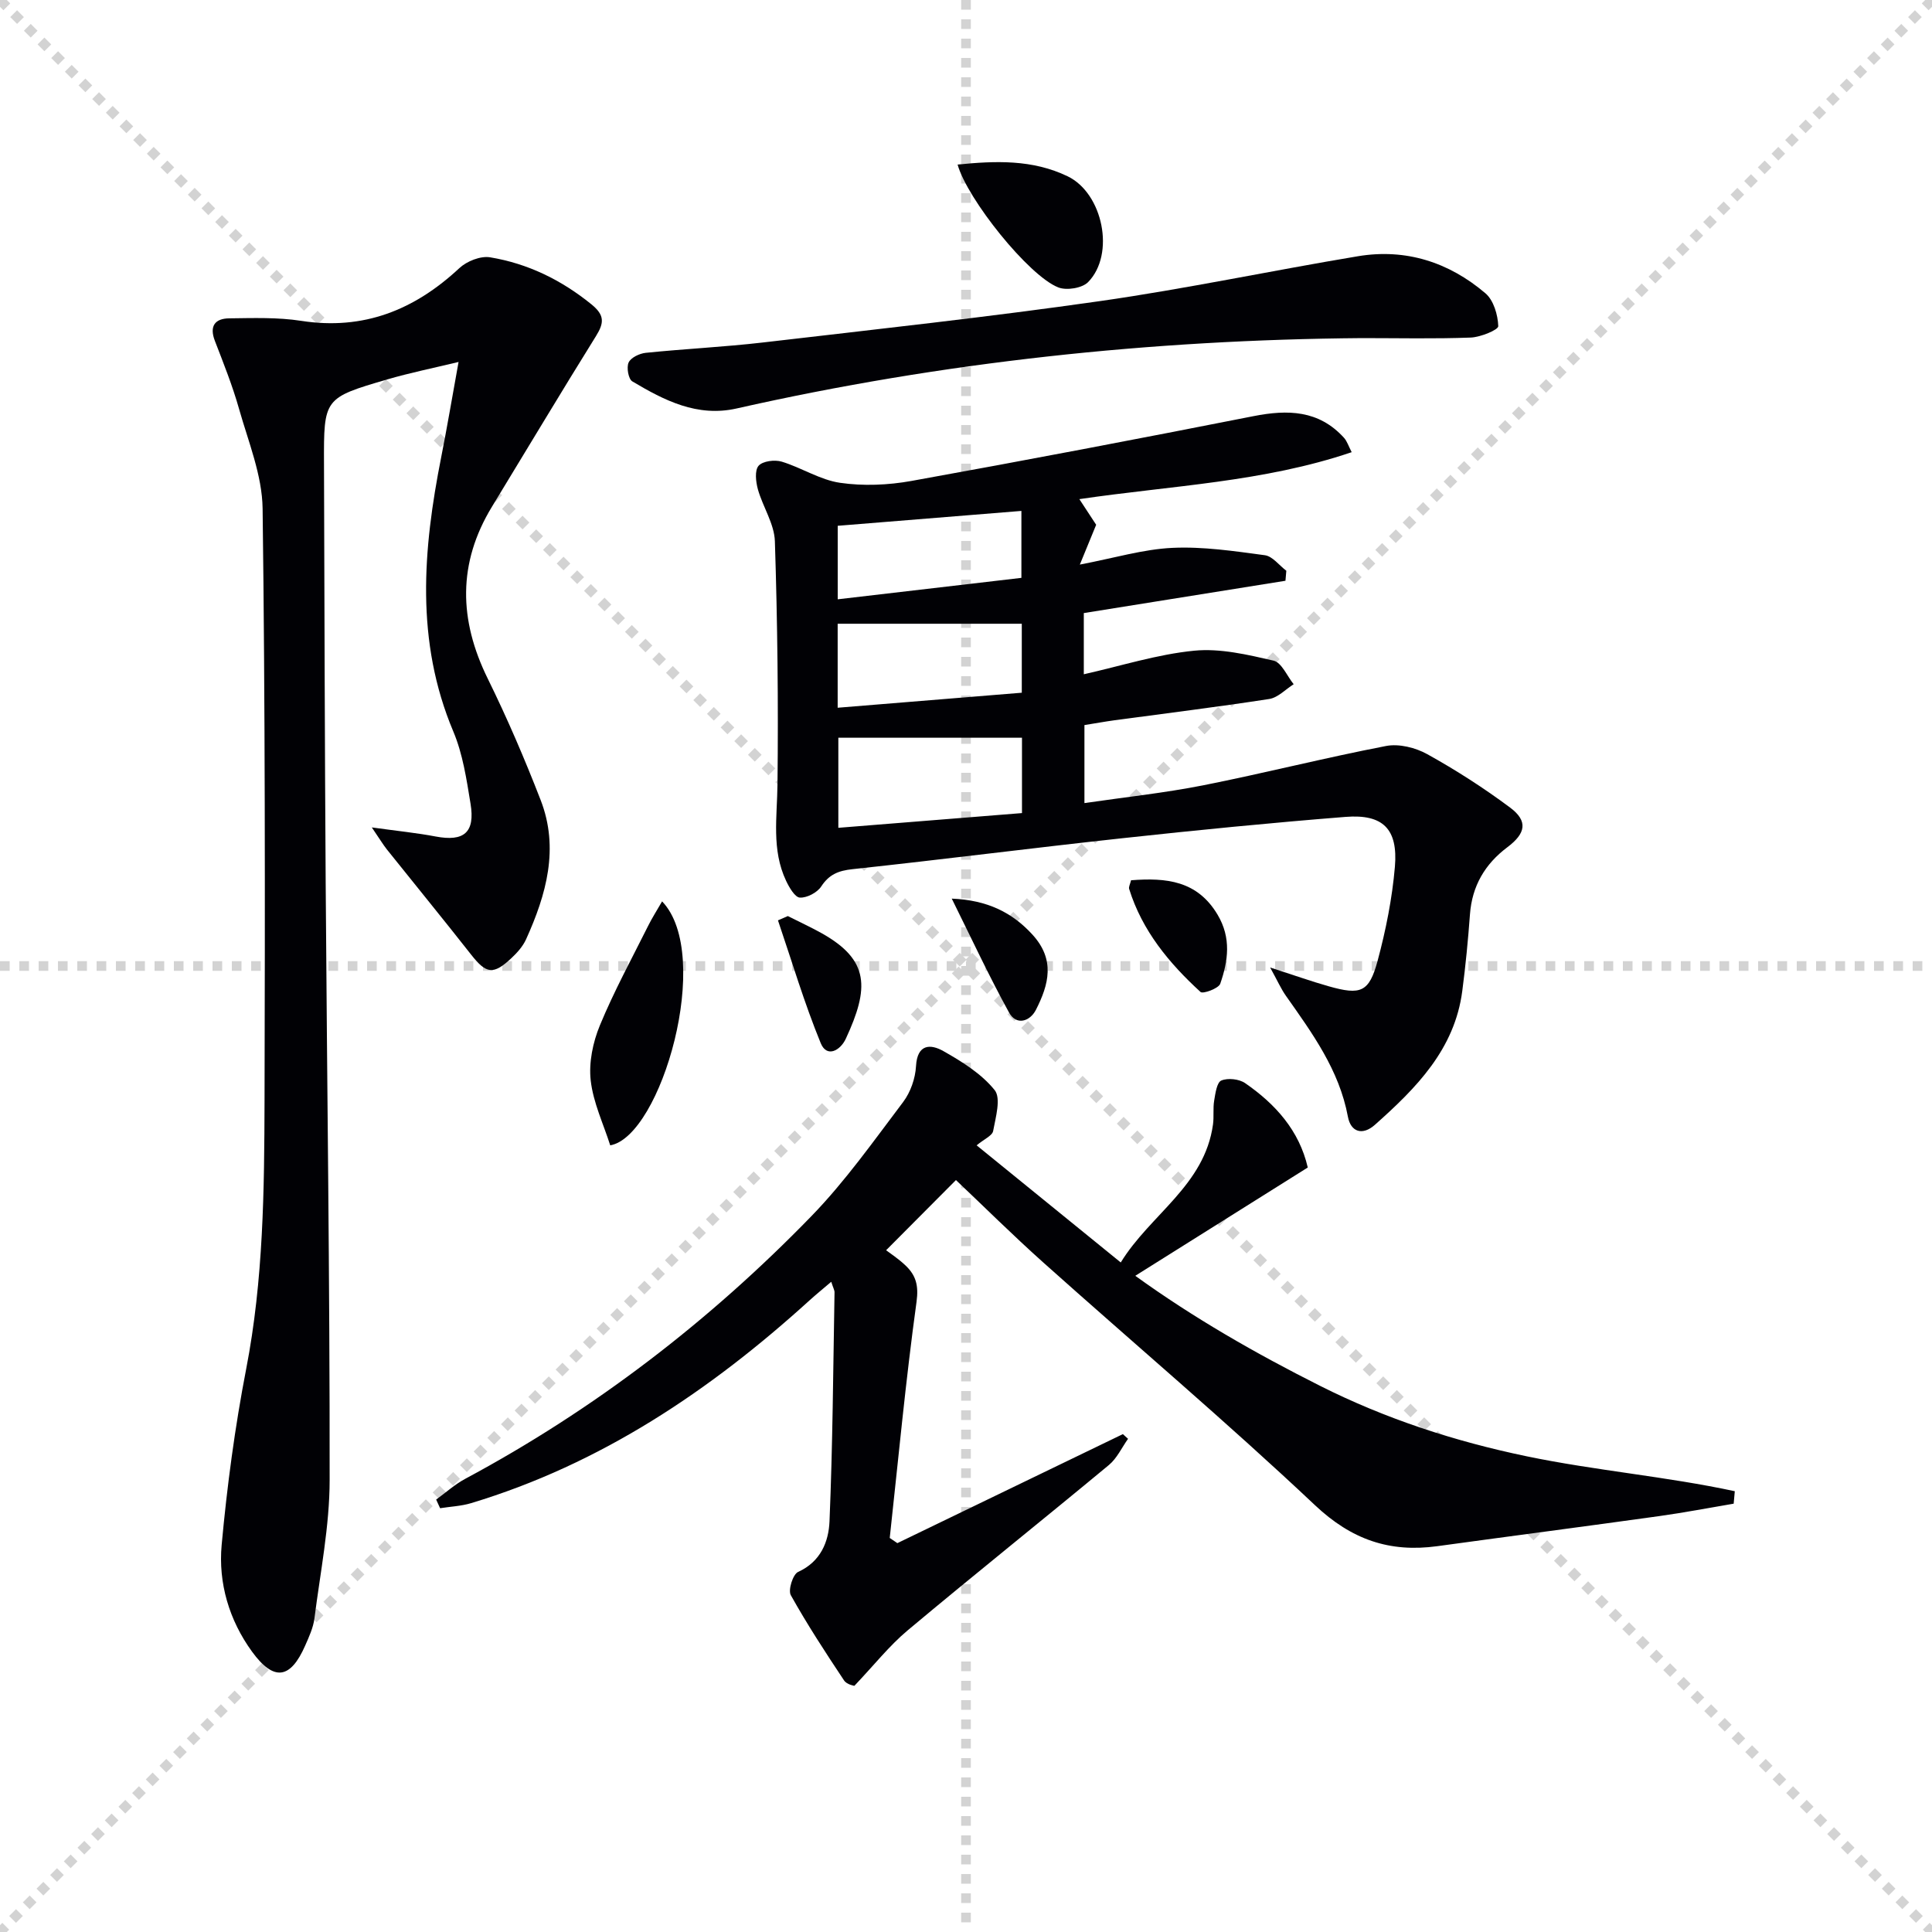
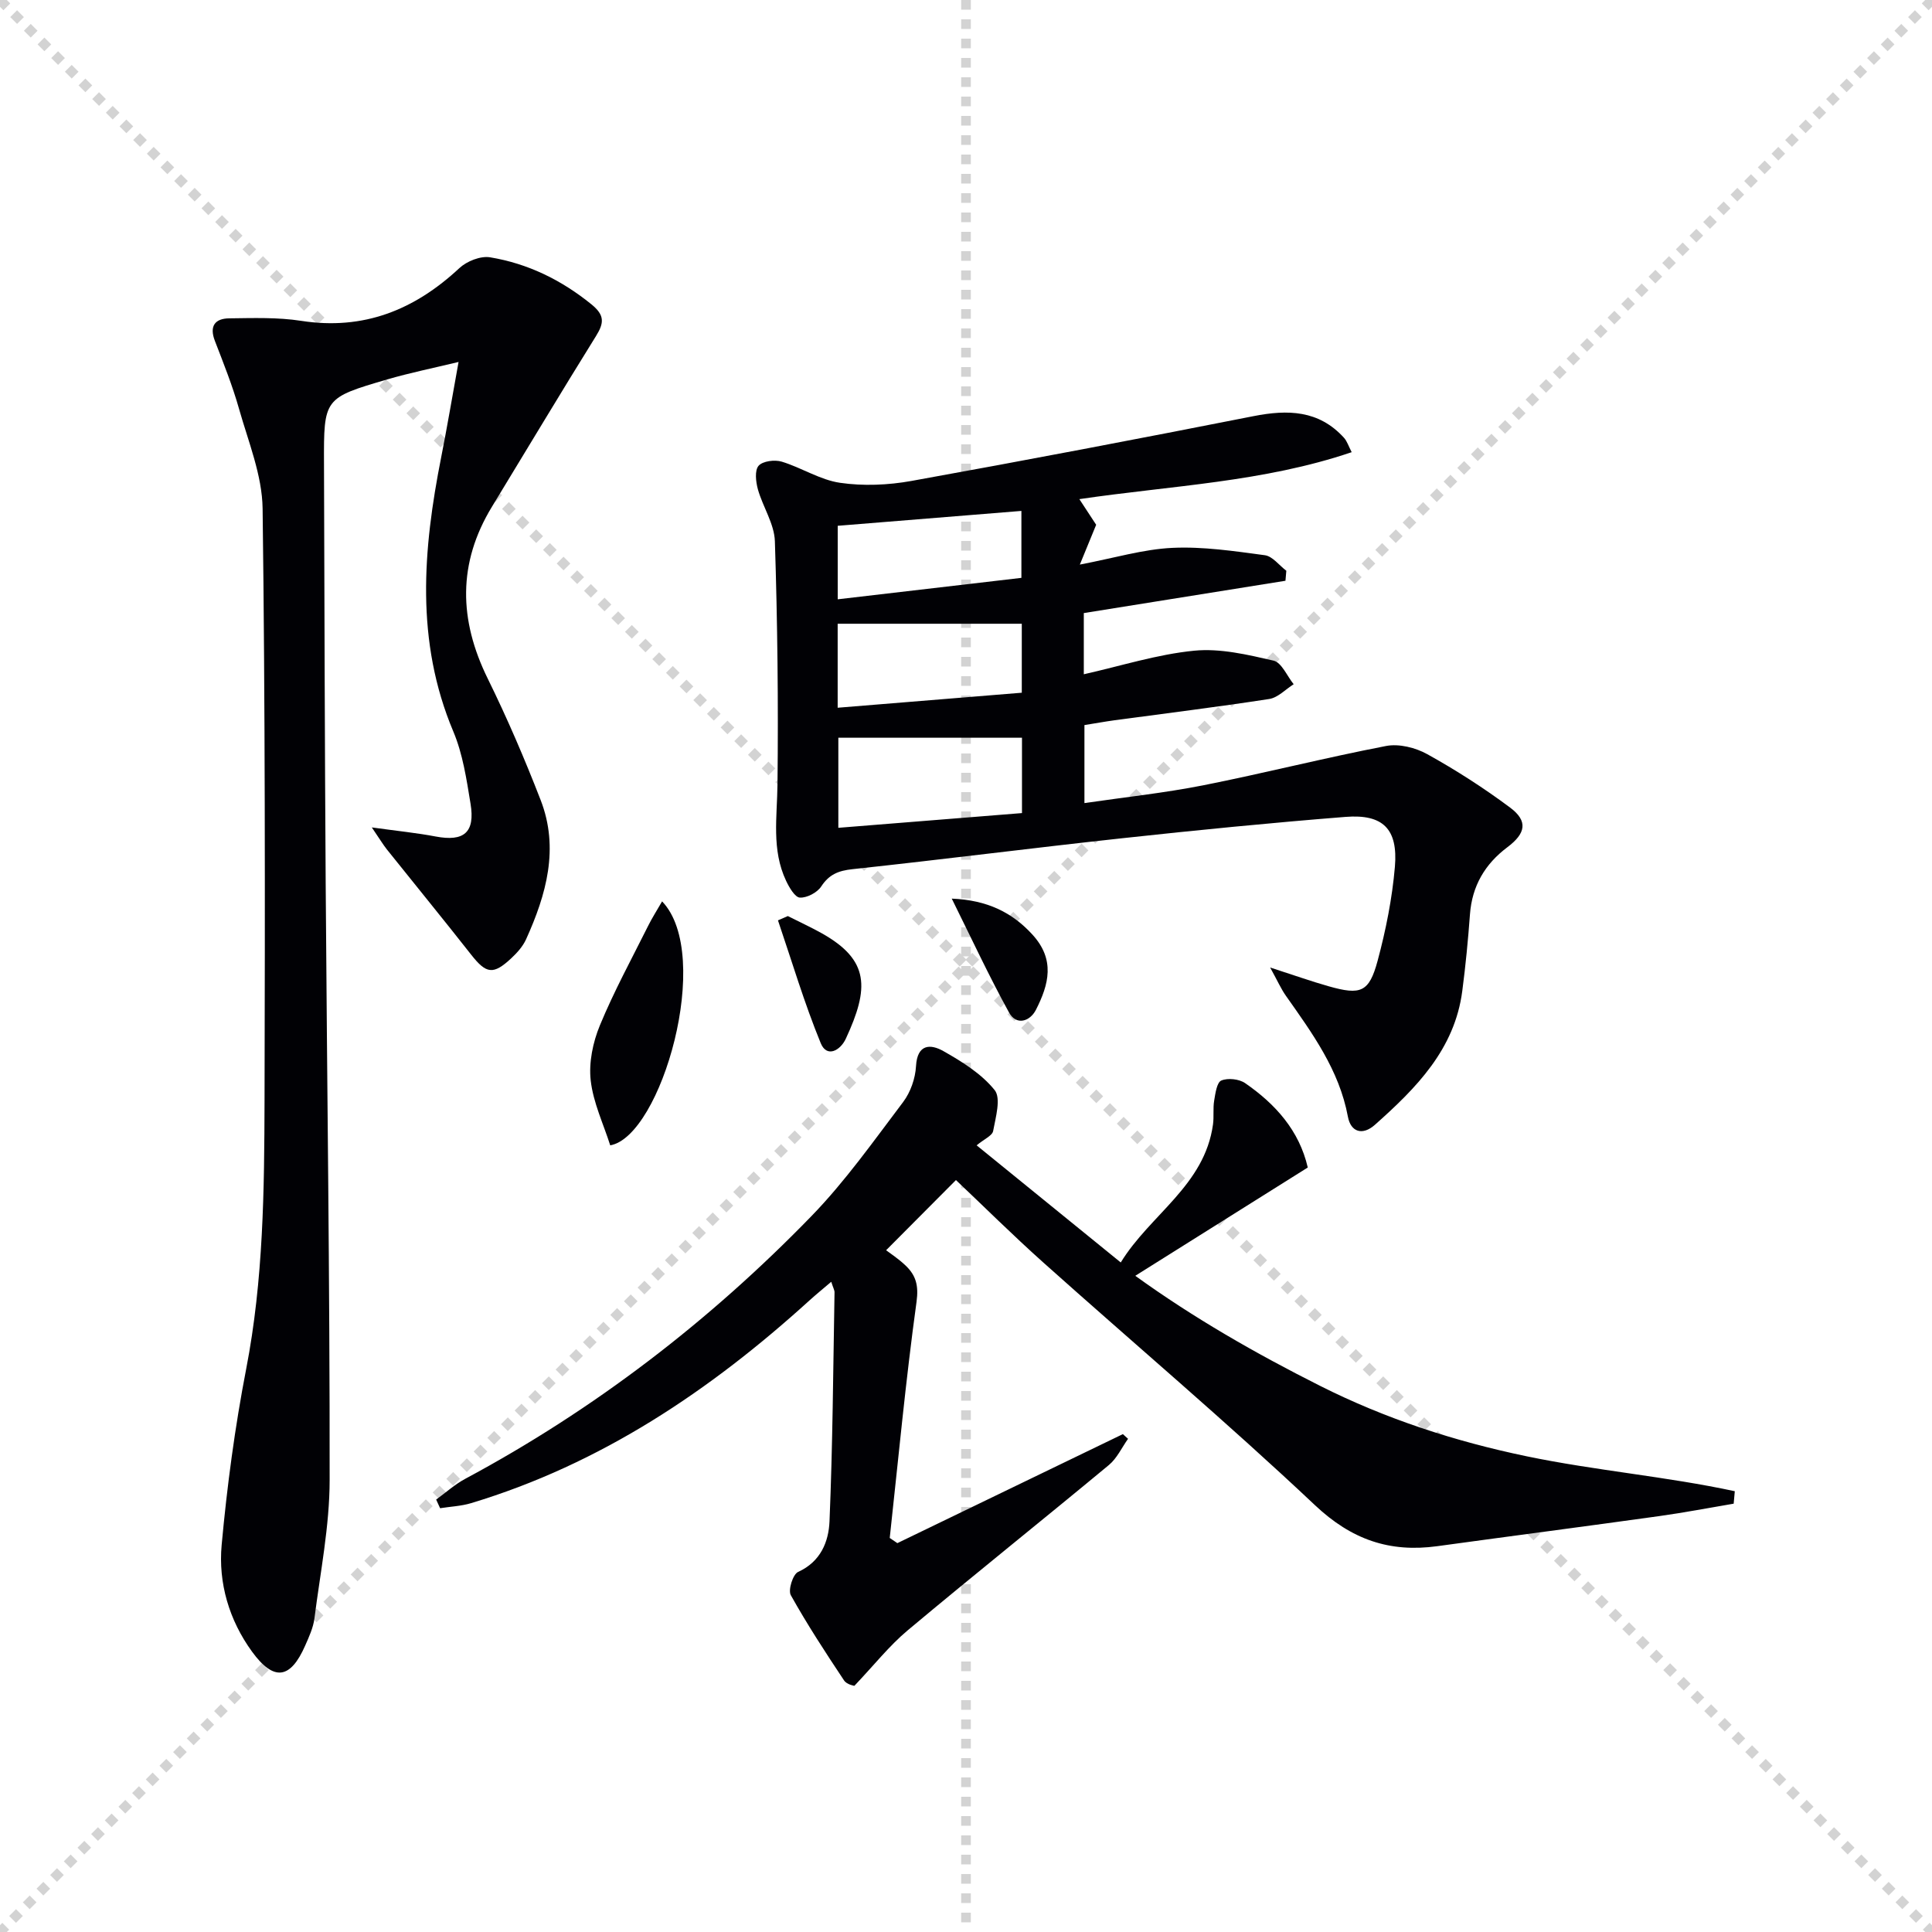
<svg xmlns="http://www.w3.org/2000/svg" enable-background="new 0 0 400 400" viewBox="0 0 400 400">
  <g stroke="lightgray" stroke-dasharray="1,1" stroke-width="1" transform="scale(2, 2)">
    <line x1="0" y1="0" x2="200" y2="200" />
    <line x1="200" y1="0" x2="0" y2="200" />
    <line x1="100" y1="0" x2="100" y2="200" />
-     <line x1="0" y1="100" x2="200" y2="100" />
  </g>
  <g fill="#010105">
    <path d="m76.98 171.31c5.41.75 9.35 1.14 13.23 1.88 5.84 1.1 8.19-.82 7.21-6.79-.83-5.06-1.6-10.29-3.57-14.96-7.88-18.7-6.29-37.66-2.5-56.81 1.22-6.16 2.26-12.35 3.59-19.69-5.3 1.28-10.09 2.25-14.75 3.61-13.14 3.85-13.16 3.91-13.11 17.46.09 29 .16 57.99.35 86.99.27 41.14.86 82.29.82 123.43-.01 9.55-1.94 19.11-3.15 28.65-.25 1.93-1.12 3.81-1.92 5.63-3.05 6.94-6.48 7.45-10.99 1.26-4.74-6.52-7.02-14.2-6.3-22.09 1.12-12.21 2.75-24.42 5.08-36.46 3.57-18.43 3.75-37.03 3.8-55.64.11-40.83.13-81.66-.4-122.48-.09-6.91-2.95-13.83-4.88-20.65-1.35-4.78-3.21-9.43-5-14.07-1.2-3.1.05-4.64 2.97-4.67 4.98-.06 10.03-.24 14.92.52 12.9 1.99 23.42-2.25 32.73-10.92 1.53-1.43 4.37-2.56 6.34-2.24 7.82 1.29 14.76 4.68 21 9.74 2.75 2.24 2.65 3.82.95 6.56-7.29 11.71-14.36 23.55-21.54 35.33-7.13 11.71-6.86 23.45-.88 35.6 4.03 8.19 7.65 16.62 10.95 25.13 3.89 10 1.18 19.59-3.02 28.86-.67 1.47-1.86 2.79-3.06 3.91-3.74 3.49-5.18 3.22-8.29-.73-5.75-7.32-11.64-14.52-17.45-21.79-.8-1.01-1.46-2.12-3.13-4.57z" />
-     <path d="m224.39 126.93v12.67c7.72-1.73 15.2-4.13 22.85-4.88 5.38-.53 11.06.82 16.44 2.06 1.67.39 2.79 3.19 4.16 4.88-1.68 1.06-3.26 2.78-5.07 3.06-10.66 1.65-21.37 2.96-32.07 4.41-1.97.27-3.92.63-6.18.99v16.15c8.34-1.22 16.53-2.09 24.59-3.68 12.66-2.51 25.18-5.7 37.85-8.14 2.68-.52 6.12.34 8.57 1.71 5.93 3.29 11.69 6.99 17.12 11.04 3.75 2.8 3.26 5.34-.58 8.22-4.62 3.47-7.3 8.01-7.73 13.89-.39 5.3-.9 10.59-1.59 15.85-1.57 12.11-9.56 20.13-18.09 27.72-2.58 2.29-5 1.49-5.59-1.67-1.8-9.69-7.39-17.31-12.85-25.06-.98-1.39-1.67-2.97-3.25-5.84 5.05 1.63 8.55 2.88 12.13 3.89 6.63 1.88 8.36 1.25 10.12-5.28 1.71-6.36 3.02-12.93 3.58-19.48.66-7.83-2.48-10.93-10.23-10.31-15.4 1.22-30.79 2.74-46.15 4.41-18.64 2.02-37.25 4.41-55.89 6.41-2.92.31-4.86 1.07-6.51 3.59-.83 1.26-2.94 2.37-4.41 2.3-1.02-.05-2.21-2.1-2.86-3.48-3.04-6.43-1.85-13.21-1.78-20 .19-16.77 0-33.55-.54-50.31-.12-3.61-2.5-7.11-3.52-10.75-.43-1.56-.69-3.91.15-4.87.86-.98 3.34-1.29 4.79-.85 4.1 1.24 7.93 3.78 12.08 4.38 4.8.7 9.94.48 14.74-.38 23.65-4.26 47.27-8.77 70.85-13.42 7.1-1.4 13.53-1.26 18.74 4.48.63.7.93 1.7 1.59 2.98-18.28 6.2-37.24 6.9-56.38 9.72 1.31 2 2.43 3.71 3.48 5.31-1.02 2.5-2.02 4.93-3.38 8.24 7.2-1.37 13.14-3.18 19.15-3.46 6.35-.3 12.79.67 19.14 1.52 1.6.21 2.98 2.1 4.46 3.22-.06.69-.12 1.38-.18 2.07-13.87 2.21-27.72 4.44-41.75 6.69zm-12.8 25.81c-13.12 0-25.63 0-38.02 0v18.65c12.94-1.04 25.41-2.04 38.02-3.05 0-6.06 0-11.15 0-15.6zm-38.16-6.21c13.13-1.07 25.61-2.09 38.12-3.11 0-5.59 0-10.18 0-14.28-12.82 0-25.35 0-38.12 0zm.01-22.45c12.91-1.51 25.37-2.96 38.03-4.44 0-4.97 0-9.66 0-13.86-12.79 1.04-25.26 2.05-38.03 3.08z" />
+     <path d="m224.39 126.93v12.67c7.72-1.73 15.2-4.13 22.85-4.88 5.38-.53 11.06.82 16.44 2.06 1.67.39 2.79 3.19 4.16 4.88-1.68 1.06-3.26 2.78-5.07 3.06-10.66 1.65-21.37 2.96-32.07 4.41-1.97.27-3.92.63-6.18.99v16.15c8.34-1.22 16.53-2.09 24.59-3.68 12.66-2.51 25.18-5.7 37.85-8.14 2.68-.52 6.12.34 8.57 1.71 5.93 3.29 11.69 6.99 17.12 11.04 3.75 2.8 3.26 5.34-.58 8.22-4.62 3.47-7.3 8.01-7.73 13.89-.39 5.3-.9 10.59-1.59 15.85-1.57 12.11-9.56 20.13-18.09 27.72-2.58 2.29-5 1.49-5.59-1.67-1.8-9.69-7.39-17.31-12.85-25.06-.98-1.39-1.67-2.97-3.25-5.84 5.05 1.63 8.55 2.88 12.13 3.89 6.63 1.88 8.36 1.25 10.12-5.28 1.71-6.36 3.02-12.93 3.58-19.48.66-7.83-2.48-10.93-10.23-10.31-15.4 1.22-30.79 2.74-46.15 4.41-18.64 2.02-37.25 4.41-55.89 6.41-2.92.31-4.86 1.07-6.51 3.59-.83 1.26-2.94 2.37-4.41 2.3-1.02-.05-2.21-2.1-2.86-3.48-3.04-6.43-1.85-13.21-1.78-20 .19-16.77 0-33.55-.54-50.31-.12-3.61-2.5-7.11-3.52-10.75-.43-1.56-.69-3.91.15-4.87.86-.98 3.34-1.29 4.79-.85 4.1 1.24 7.93 3.78 12.08 4.38 4.8.7 9.94.48 14.74-.38 23.65-4.26 47.27-8.77 70.85-13.42 7.1-1.4 13.53-1.26 18.74 4.48.63.7.93 1.7 1.59 2.98-18.28 6.2-37.24 6.9-56.38 9.72 1.31 2 2.43 3.71 3.48 5.31-1.02 2.5-2.02 4.93-3.38 8.24 7.2-1.37 13.14-3.18 19.15-3.46 6.35-.3 12.79.67 19.14 1.52 1.6.21 2.98 2.1 4.46 3.22-.06.69-.12 1.38-.18 2.07-13.87 2.21-27.72 4.44-41.75 6.69m-12.8 25.81c-13.12 0-25.63 0-38.02 0v18.65c12.94-1.04 25.41-2.04 38.02-3.05 0-6.06 0-11.15 0-15.6zm-38.16-6.21c13.13-1.07 25.61-2.09 38.12-3.11 0-5.59 0-10.18 0-14.28-12.82 0-25.35 0-38.12 0zm.01-22.45c12.91-1.51 25.37-2.96 38.03-4.44 0-4.97 0-9.66 0-13.86-12.79 1.04-25.26 2.05-38.03 3.08z" />
    <path d="m197.92 244.32c-4.92 4.95-9.56 9.62-14.46 14.53.77.59 2.56 1.75 4.07 3.2 2.1 2.02 2.69 4.1 2.23 7.47-2.24 16.25-3.77 32.59-5.55 48.9.53.36 1.05.71 1.58 1.07 15.56-7.52 31.12-15.05 46.69-22.57.36.32.72.64 1.07.97-1.3 1.83-2.29 4.03-3.96 5.42-13.84 11.48-27.89 22.7-41.67 34.24-3.81 3.19-6.95 7.19-11.03 11.48.02.01-1.55-.23-2.14-1.12-3.84-5.77-7.64-11.59-11.02-17.64-.6-1.07.43-4.33 1.51-4.82 4.68-2.12 6.32-6.26 6.5-10.46.66-15.79.76-31.61 1.04-47.42.01-.45-.27-.9-.68-2.19-1.7 1.45-3.14 2.62-4.52 3.87-20.55 18.66-43.18 33.86-70.04 41.96-2.06.62-4.28.71-6.42 1.05-.27-.6-.55-1.19-.82-1.79 2-1.44 3.86-3.14 6.01-4.29 26.78-14.36 50.61-32.68 71.72-54.43 7-7.22 12.88-15.56 18.97-23.61 1.52-2.02 2.51-4.87 2.65-7.4.26-4.63 3.01-4.63 5.67-3.12 3.87 2.19 7.9 4.7 10.61 8.07 1.36 1.69.21 5.64-.31 8.47-.18.98-1.87 1.68-3.42 2.97 9.91 8.06 19.53 15.87 29.84 24.25 6.11-9.96 17.36-15.93 19.1-28.59.22-1.62-.03-3.31.24-4.92.25-1.49.55-3.77 1.48-4.16 1.36-.57 3.68-.32 4.93.54 6.27 4.33 11.2 9.8 12.97 17.47-11.72 7.36-23.48 14.74-35.71 22.42 12.06 8.72 24.95 16.09 38.27 22.79 13.6 6.84 27.86 11.48 42.76 14.58 14.24 2.96 28.86 4.17 43.09 7.23-.08.86-.15 1.72-.23 2.58-5.15.87-10.29 1.86-15.46 2.58-15.29 2.13-30.6 4.12-45.9 6.22-9.86 1.35-17.74-1.34-25.31-8.47-18.28-17.23-37.5-33.48-56.23-50.23-6.44-5.76-12.56-11.84-18.12-17.1z" />
-     <path d="m282 70c-43.67.35-86.86 4.95-129.49 14.57-8.16 1.84-14.98-1.67-21.6-5.61-.81-.49-1.23-2.89-.76-3.91s2.24-1.86 3.53-2c8.1-.83 16.25-1.21 24.33-2.15 23.26-2.71 46.55-5.25 69.73-8.56 17.88-2.56 35.58-6.32 53.41-9.29 9.91-1.65 18.85 1.24 26.4 7.68 1.69 1.44 2.57 4.47 2.65 6.8.02.76-3.67 2.28-5.7 2.36-7.5.28-15 .11-22.5.11z" />
    <path d="m137.08 186.62c10.66 11.11-.2 48.68-10.74 50.51-1.4-4.41-3.52-8.83-4.04-13.43-.42-3.71.45-7.91 1.9-11.41 2.91-7.04 6.58-13.77 9.99-20.6.79-1.6 1.76-3.11 2.89-5.07z" />
-     <path d="m198.26 34.07c7.82-.78 15.5-1.09 22.8 2.44 7.28 3.52 9.88 16.12 4.22 21.9-1.23 1.25-4.45 1.77-6.16 1.1-6.13-2.38-18.85-18.28-20.86-25.44z" />
-     <path d="m234.17 182.25c7.32-.57 13.71.09 17.9 7.1 2.89 4.83 2.21 9.58.57 14.32-.34.98-3.59 2.16-4.08 1.71-6.52-5.97-12.09-12.69-14.78-21.33-.13-.42.19-.97.39-1.8z" />
    <path d="m163.11 189.66c2.35 1.19 4.75 2.29 7.04 3.57 9.9 5.56 9.83 11.34 4.97 21.82-1.12 2.43-3.93 4.03-5.2.92-3.4-8.29-5.96-16.92-8.85-25.42.67-.29 1.35-.59 2.04-.89z" />
    <path d="m197.05 186.05c7.37.3 12.5 2.87 16.67 7.41 4.81 5.23 3.42 10.37.77 15.59-1.25 2.47-4.08 3.31-5.57.6-4.24-7.71-7.95-15.71-11.87-23.6z" />
  </g>
</svg>